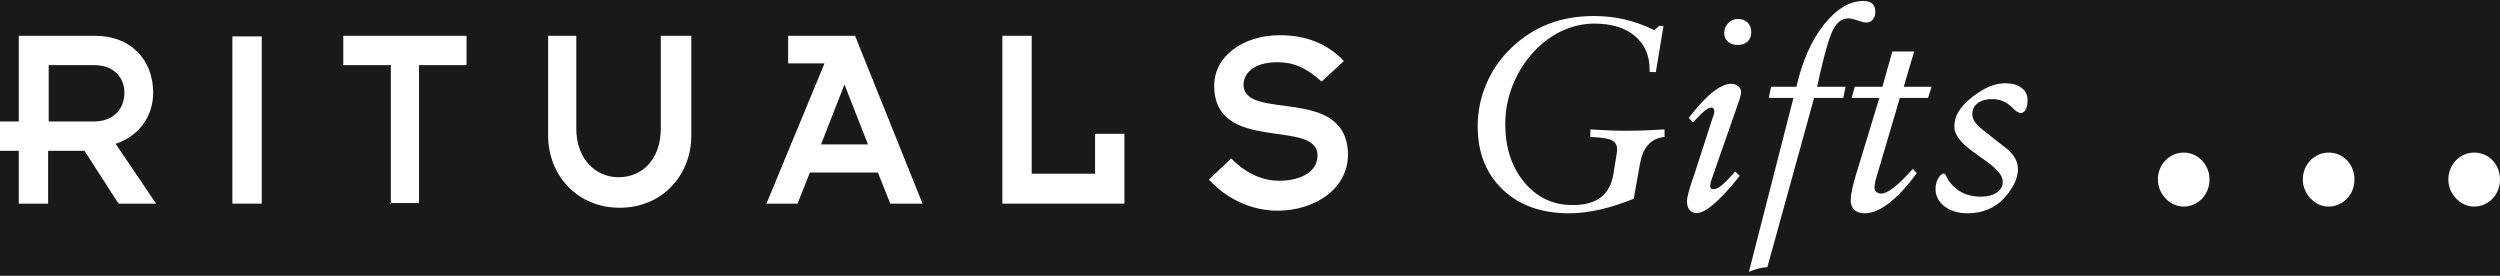
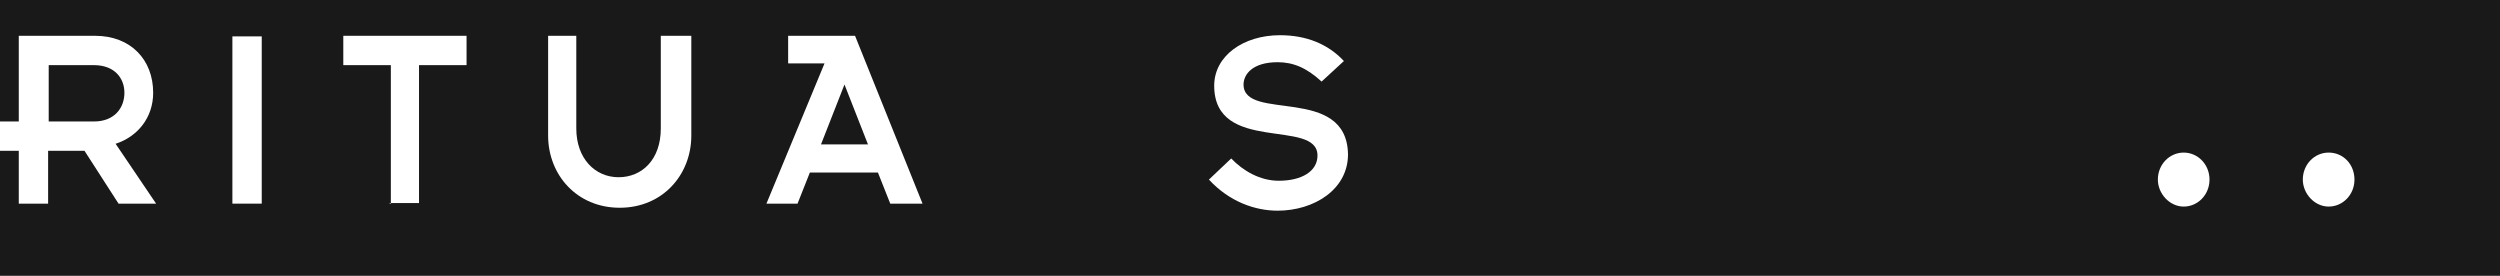
<svg xmlns="http://www.w3.org/2000/svg" xmlns:xlink="http://www.w3.org/1999/xlink" width="426px" height="47px" viewBox="0 0 426 47" version="1.1" style="background: #1A1919;">
  <title>brand / logo / rituals-logo-gifts</title>
  <defs>
-     <path d="M15.688,36.349 C17.309,36.349 19.045,36.141 20.894,35.724 C22.742,35.307 24.675,34.689 26.69,33.871 L26.69,33.871 L27.713,28.143 C27.728,28.052 27.751,27.938 27.781,27.802 C28.281,25.043 29.668,23.558 31.941,23.346 L31.941,23.346 L31.941,22.05 C30.714,22.126 29.57,22.183 28.509,22.221 C27.448,22.259 26.44,22.278 25.485,22.278 C24.515,22.278 23.523,22.259 22.507,22.221 C21.492,22.183 20.424,22.126 19.302,22.05 L19.302,22.05 L19.28,23.346 C21.083,23.407 22.295,23.589 22.917,23.892 C23.538,24.195 23.849,24.71 23.849,25.438 C23.849,25.589 23.845,25.707 23.837,25.79 C23.83,25.873 23.818,25.953 23.803,26.029 L23.803,26.029 L23.235,29.597 C22.932,31.416 22.212,32.761 21.075,33.632 C19.939,34.504 18.332,34.94 16.256,34.94 C12.937,34.94 10.198,33.644 8.039,31.052 C5.879,28.461 4.799,25.15 4.799,21.118 C4.799,18.815 5.235,16.587 6.106,14.435 C6.978,12.283 8.217,10.351 9.823,8.639 C11.248,7.153 12.835,6.013 14.585,5.217 C16.336,4.422 18.135,4.024 19.984,4.024 C22.894,4.024 25.19,4.725 26.872,6.127 C28.554,7.528 29.395,9.449 29.395,11.889 L29.395,11.889 L29.395,12.276 L30.464,12.276 L31.759,4.41 L31.009,4.41 L30.214,5.138 C28.501,4.304 26.815,3.694 25.156,3.308 C23.496,2.921 21.742,2.728 19.893,2.728 C17.075,2.728 14.513,3.171 12.21,4.058 C9.906,4.945 7.792,6.297 5.868,8.116 C4.019,9.874 2.594,11.916 1.594,14.242 C0.594,16.568 0.094,18.997 0.094,21.528 C0.094,25.998 1.511,29.586 4.345,32.291 C7.179,34.996 10.96,36.349 15.688,36.349 Z M44.421,7.661 C45.133,7.661 45.694,7.464 46.103,7.07 C46.513,6.676 46.717,6.146 46.717,5.479 C46.717,4.812 46.513,4.27 46.103,3.853 C45.694,3.437 45.164,3.228 44.512,3.228 C43.83,3.228 43.258,3.459 42.796,3.922 C42.334,4.384 42.103,4.948 42.103,5.615 C42.103,6.237 42.315,6.733 42.739,7.104 C43.163,7.475 43.724,7.661 44.421,7.661 Z M37.442,36.303 C38.2,36.303 39.181,35.781 40.386,34.735 C41.591,33.689 43.05,32.098 44.762,29.961 L44.762,29.961 L43.967,29.211 C43.057,30.272 42.315,31.041 41.739,31.518 C41.163,31.996 40.693,32.234 40.329,32.234 C40.102,32.234 39.943,32.193 39.852,32.109 C39.761,32.026 39.716,31.871 39.716,31.643 C39.731,31.477 39.757,31.302 39.795,31.121 C39.833,30.939 39.905,30.704 40.011,30.416 L40.011,30.416 L44.012,18.982 C44.088,18.739 44.201,18.406 44.353,17.981 C44.777,16.83 44.989,16.072 44.989,15.708 C44.989,15.314 44.827,14.977 44.501,14.697 C44.175,14.416 43.777,14.276 43.307,14.276 C42.383,14.276 41.314,14.761 40.102,15.731 C38.89,16.701 37.541,18.156 36.056,20.095 L36.056,20.095 L36.783,20.846 C37.783,19.785 38.488,19.099 38.897,18.788 C39.306,18.478 39.663,18.322 39.966,18.322 C40.087,18.322 40.193,18.387 40.284,18.516 C40.375,18.644 40.42,18.815 40.42,19.027 C40.42,19.133 40.409,19.235 40.386,19.334 C40.364,19.432 40.314,19.573 40.238,19.755 L40.238,19.755 L37.033,29.643 C36.957,29.825 36.859,30.105 36.738,30.484 C36.086,32.409 35.76,33.659 35.76,34.235 C35.76,34.917 35.904,35.432 36.192,35.781 C36.48,36.129 36.897,36.303 37.442,36.303 Z M46.308,46.328 C46.778,46.116 47.282,45.938 47.82,45.794 C48.358,45.65 48.907,45.555 49.468,45.51 L49.468,45.51 L57.424,16.686 L62.402,16.686 L62.789,14.776 L57.947,14.776 L58.447,12.503 C59.356,8.532 60.133,5.979 60.777,4.842 C61.421,3.706 62.258,3.137 63.289,3.137 C63.652,3.137 64.168,3.255 64.835,3.49 C65.501,3.725 65.994,3.842 66.312,3.842 C66.782,3.842 67.157,3.672 67.437,3.331 C67.718,2.99 67.858,2.539 67.858,1.978 C67.858,1.387 67.687,0.936 67.346,0.625 C67.005,0.315 66.509,0.159 65.857,0.159 C63.493,0.159 61.247,1.497 59.117,4.172 C56.988,6.846 55.416,10.381 54.401,14.776 L54.401,14.776 L50.081,14.776 L49.695,16.686 L53.9,16.686 L46.308,46.328 Z M66.085,36.349 C67.327,36.349 68.703,35.765 70.211,34.599 C71.719,33.432 73.291,31.734 74.928,29.507 L74.928,29.507 L74.268,28.756 C72.965,30.211 71.874,31.28 70.995,31.962 C70.116,32.644 69.396,32.985 68.835,32.985 C68.517,32.985 68.252,32.89 68.04,32.7 C67.828,32.511 67.722,32.28 67.722,32.007 C67.722,31.765 67.748,31.496 67.801,31.2 C67.854,30.905 67.934,30.583 68.04,30.234 L68.04,30.234 L72.041,16.686 L76.837,16.686 L77.451,14.776 L72.7,14.776 L74.473,8.775 L70.745,8.775 L69.063,14.776 L64.357,14.776 L63.812,16.686 L68.54,16.686 L64.539,29.825 C64.266,30.719 64.05,31.549 63.891,32.314 C63.732,33.079 63.652,33.674 63.652,34.098 C63.652,34.826 63.861,35.383 64.278,35.769 C64.694,36.156 65.297,36.349 66.085,36.349 Z M83.588,36.349 C84.816,36.349 85.953,36.137 86.998,35.712 C88.044,35.288 88.946,34.674 89.703,33.871 C90.491,33.022 91.098,32.17 91.522,31.314 C91.946,30.458 92.158,29.635 92.158,28.847 C92.158,28.181 92.003,27.563 91.692,26.995 C91.382,26.426 90.885,25.862 90.203,25.301 L90.203,25.301 L86.248,22.187 C85.536,21.611 85.047,21.118 84.782,20.709 C84.517,20.3 84.384,19.861 84.384,19.391 C84.384,18.648 84.691,18.046 85.305,17.584 C85.919,17.121 86.718,16.89 87.703,16.89 C88.415,16.89 89.052,17.008 89.612,17.243 C90.173,17.478 90.726,17.868 91.272,18.413 C91.302,18.444 91.34,18.482 91.386,18.527 C91.871,19.012 92.287,19.254 92.636,19.254 C93,19.254 93.284,19.057 93.488,18.663 C93.693,18.269 93.795,17.724 93.795,17.027 C93.795,16.163 93.45,15.473 92.761,14.958 C92.071,14.443 91.143,14.185 89.976,14.185 C89.082,14.185 88.177,14.378 87.26,14.765 C86.343,15.151 85.369,15.746 84.339,16.549 C83.278,17.398 82.509,18.22 82.031,19.016 C81.554,19.811 81.315,20.664 81.315,21.573 C81.315,22.876 82.315,24.255 84.316,25.71 L84.316,25.71 L84.339,25.733 L86.862,27.552 C87.786,28.218 88.468,28.828 88.908,29.382 C89.347,29.935 89.567,30.469 89.567,30.984 C89.567,31.742 89.226,32.352 88.544,32.814 C87.862,33.276 86.945,33.507 85.793,33.507 C84.687,33.507 83.702,33.307 82.838,32.905 C81.974,32.503 81.217,31.893 80.565,31.075 C80.383,30.848 80.201,30.537 80.02,30.143 C79.838,29.749 79.679,29.552 79.542,29.552 C79.224,29.552 78.906,29.821 78.587,30.359 C78.269,30.897 78.11,31.507 78.11,32.189 C78.11,33.386 78.622,34.379 79.644,35.167 C80.667,35.955 81.982,36.349 83.588,36.349 Z" id="path-1" />
-   </defs>
+     </defs>
  <g id="brand-/-logo-/-rituals-logo-gifts" stroke="none" stroke-width="1" fill="none" fill-rule="evenodd">
    <rect fill="#1A1919" x="0" y="0" width="426" height="47" />
    <g id="rituals-gifts-logo" fill-rule="nonzero">
      <path d="M26.1,15.8 C26.1,10.2 22.3,6.1 16.2,6.1 L3.2,6.1 L3.2,20.7 L0,20.7 L0,25.7 L3.2,25.7 L3.2,34.7 L8.2,34.7 L8.2,25.7 L14.4,25.7 L20.2,34.7 L26.6,34.7 L19.7,24.5 C23.4,23.3 26.1,20.1 26.1,15.8 L26.1,15.8 Z M8.3,20.7 L8.3,11.1 L16,11.1 C19.6,11.1 21.2,13.4 21.2,15.8 C21.2,18.4 19.5,20.7 16,20.7 L8.3,20.7 L8.3,20.7 Z" id="path5" fill="#FFFFFF" />
      <polygon id="path7" fill="#FFFFFF" points="39.6 34.7 44.6 34.7 44.6 6.2 39.6 6.2" />
      <polygon id="path9" fill="#FFFFFF" points="66.4 34.6 71.4 34.6 71.4 11.1 79.5 11.1 79.5 6.1 58.5 6.1 58.5 11.1 66.6 11.1 66.6 34.7 66.4 34.7" />
      <path d="M93.4,6.1 L93.4,23.1 C93.4,29.8 98.3,35.4 105.6,35.4 C112.9,35.4 117.8,29.8 117.8,23.1 L117.8,6.1 L112.6,6.1 L112.6,21.9 C112.6,27.2 109.4,30.2 105.4,30.2 C101.4,30.2 98.2,27 98.2,21.9 L98.2,6.1 L93.4,6.1 L93.4,6.1 Z" id="path11" fill="#FFFFFF" />
      <path d="M134.3,6.1 L134.3,10.8 L140.5,10.8 L130.6,34.7 L135.9,34.7 L138,29.4 L149.6,29.4 L151.7,34.7 L157.2,34.7 L145.7,6.1 L134.3,6.1 L134.3,6.1 Z M139.9,24.6 L143.9,14.4 L147.9,24.6 L139.9,24.6 L139.9,24.6 Z" id="path13" fill="#FFFFFF" />
-       <polygon id="path15" fill="#FFFFFF" points="191.6 22.8 186.6 22.8 186.6 29.6 175.8 29.6 175.8 6.1 170.8 6.1 170.8 34.7 191.6 34.7" />
      <path d="M211.9,14.4 C211.9,12.7 213.4,10.6 217.7,10.6 C220.3,10.6 222.6,11.5 225.2,13.9 L229,10.4 C226.3,7.5 222.6,6 218.1,6 C211.9,6 206.9,9.5 206.9,14.6 C206.9,26.3 224.5,20.1 224.5,26.5 C224.5,29.2 221.8,30.8 217.9,30.8 C214.7,30.8 211.8,29.1 209.8,27 L206,30.6 C209.5,34.4 213.9,35.9 217.7,35.9 C223.9,35.9 229.7,32.3 229.7,26.3 C229.5,14.4 211.9,20.8 211.9,14.4 L211.9,14.4 Z" id="path17" fill="#FFFFFF" />
      <g id="Gifts" transform="translate(251.7, 0)">
        <use fill="#000000" xlink:href="#path-1" />
        <use fill="#FFFFFF" xlink:href="#path-1" />
      </g>
      <path d="M372.1,26 C369.7,26 367.7,28 367.7,30.6 C367.7,33 369.7,35.2 372.1,35.2 C374.5,35.2 376.5,33.2 376.5,30.6 C376.5,28 374.5,26 372.1,26 Z" id="path19" fill="#FFFFFF" />
      <path d="M396.8,26 C394.4,26 392.4,28 392.4,30.6 C392.4,33 394.4,35.2 396.8,35.2 C399.2,35.2 401.2,33.2 401.2,30.6 C401.2,28 399.3,26 396.8,26 Z" id="path21" fill="#FFFFFF" />
-       <path d="M421.6,26 C419.2,26 417.2,28 417.2,30.6 C417.2,33 419.2,35.2 421.6,35.2 C424,35.2 426,33.2 426,30.6 C426,28 424.1,26 421.6,26 Z" id="path23" fill="#FFFFFF" />
    </g>
  </g>
</svg>